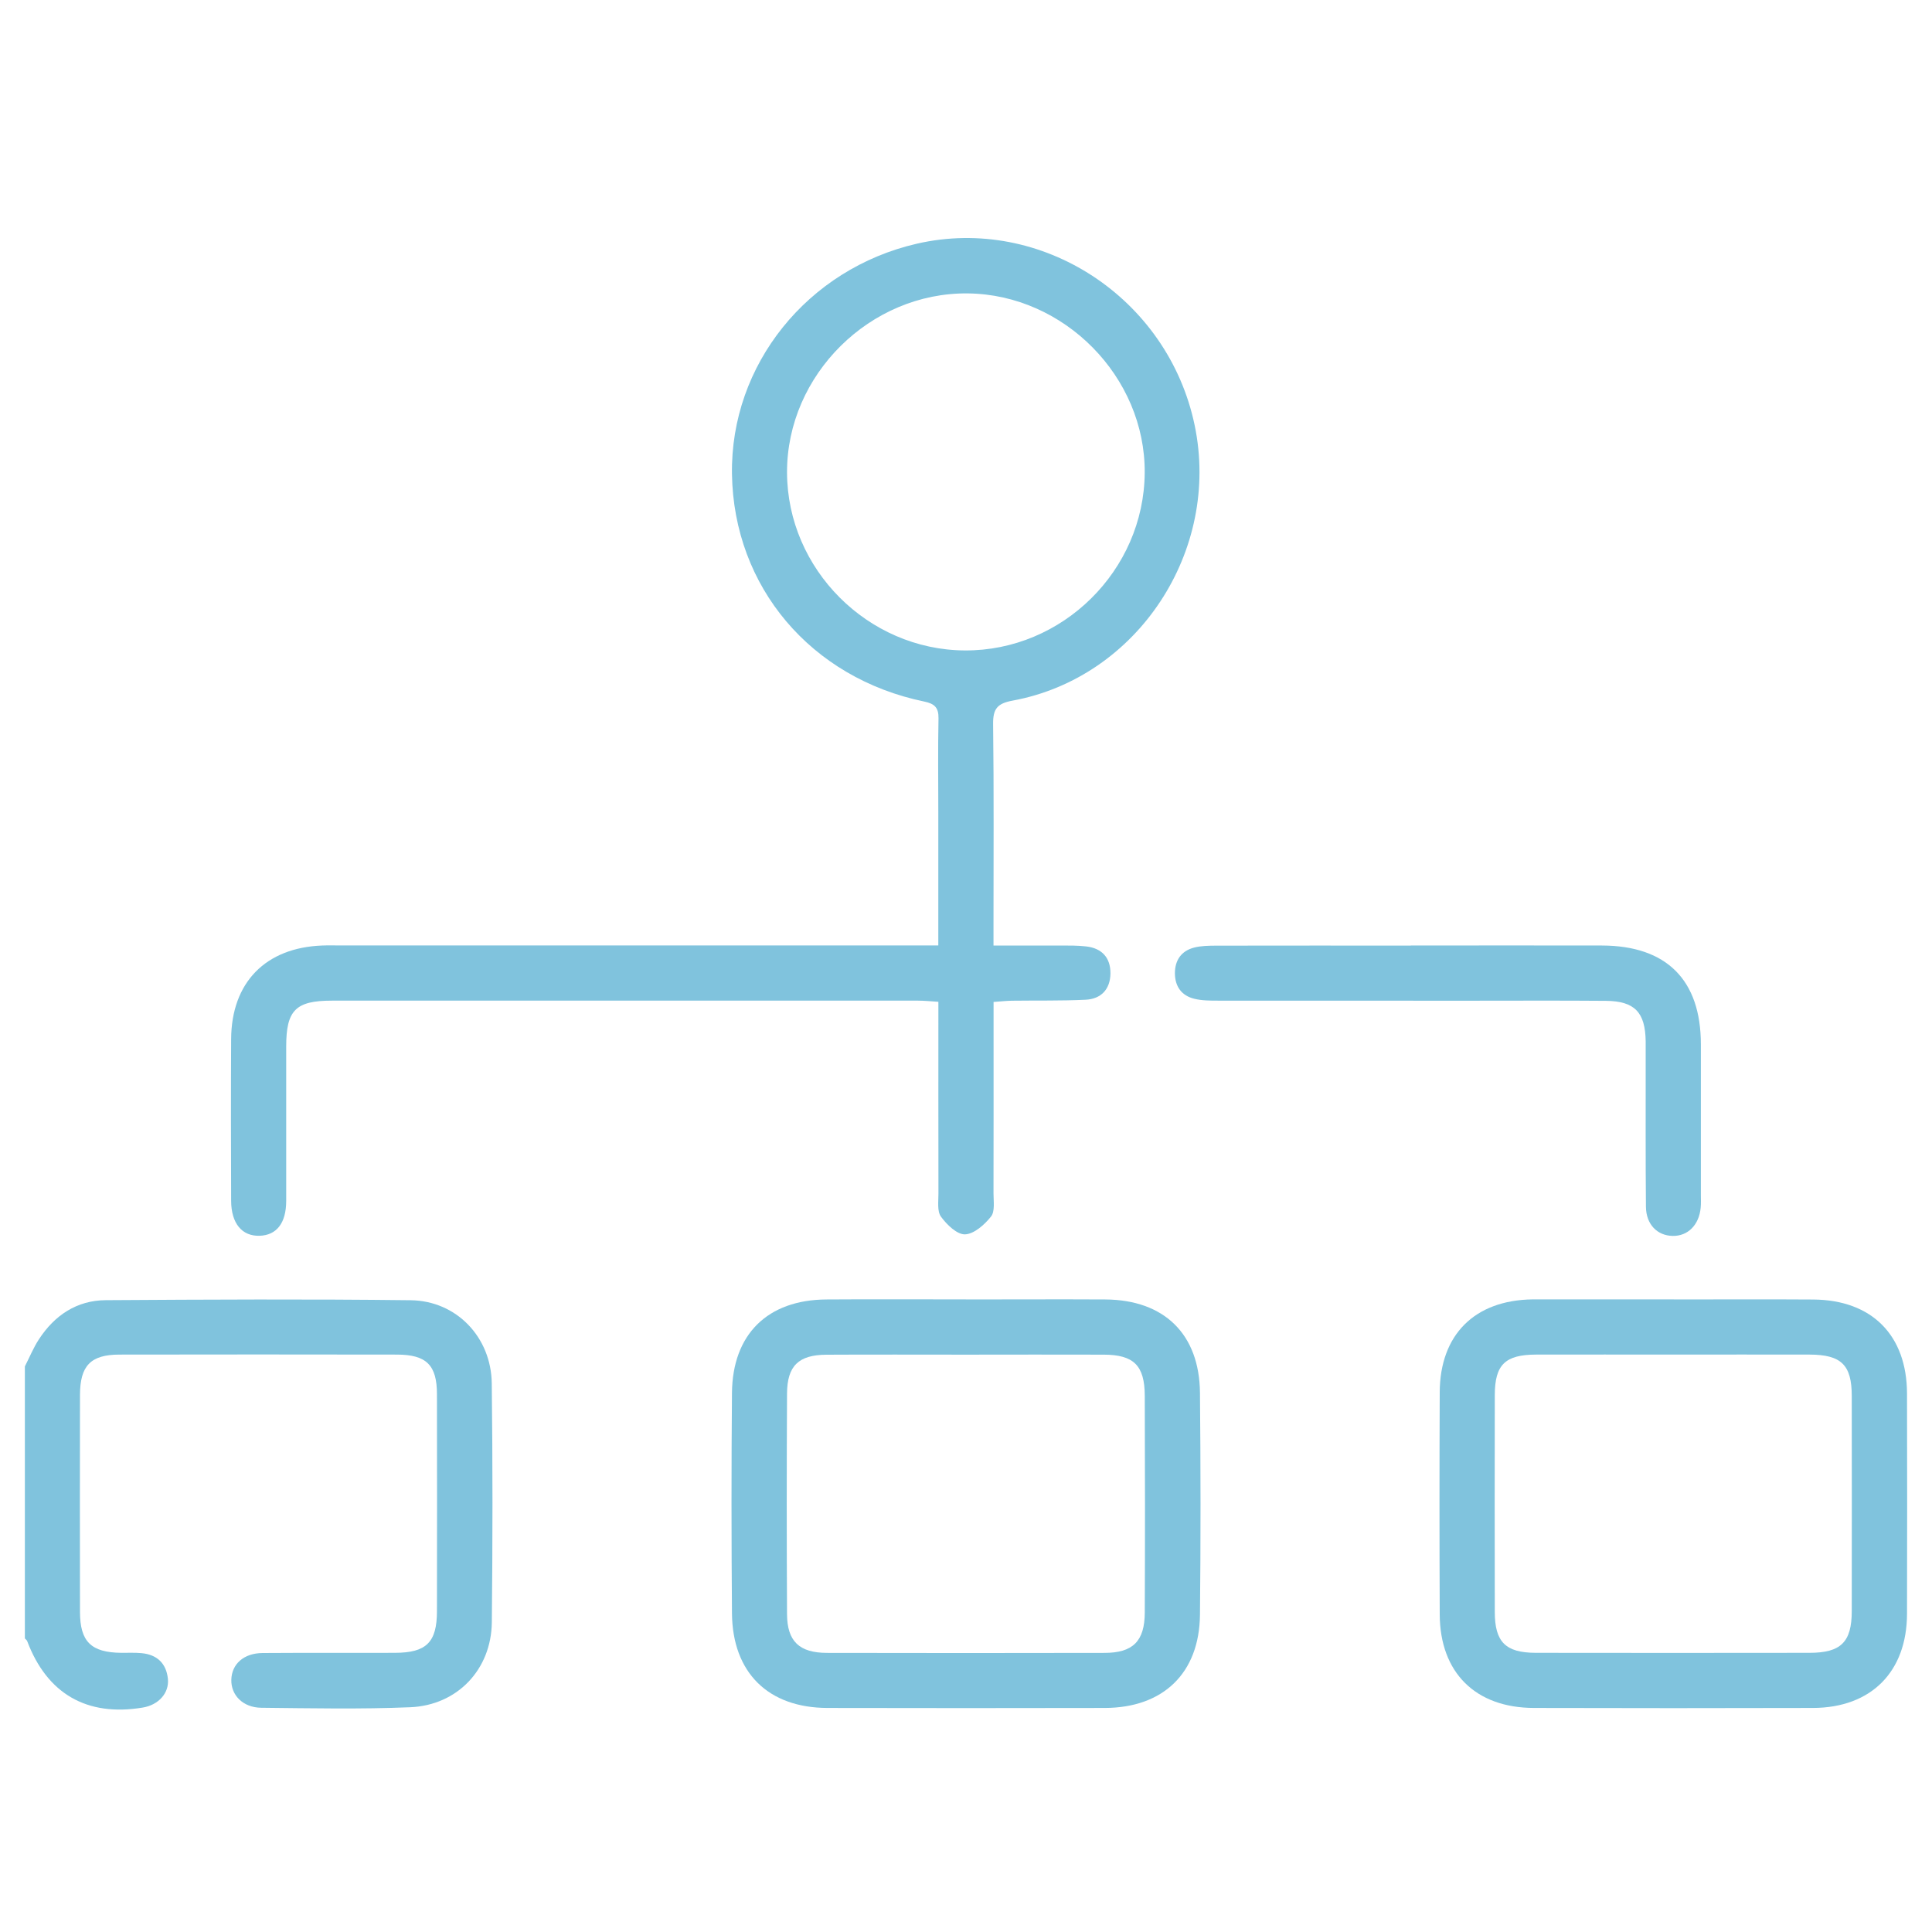
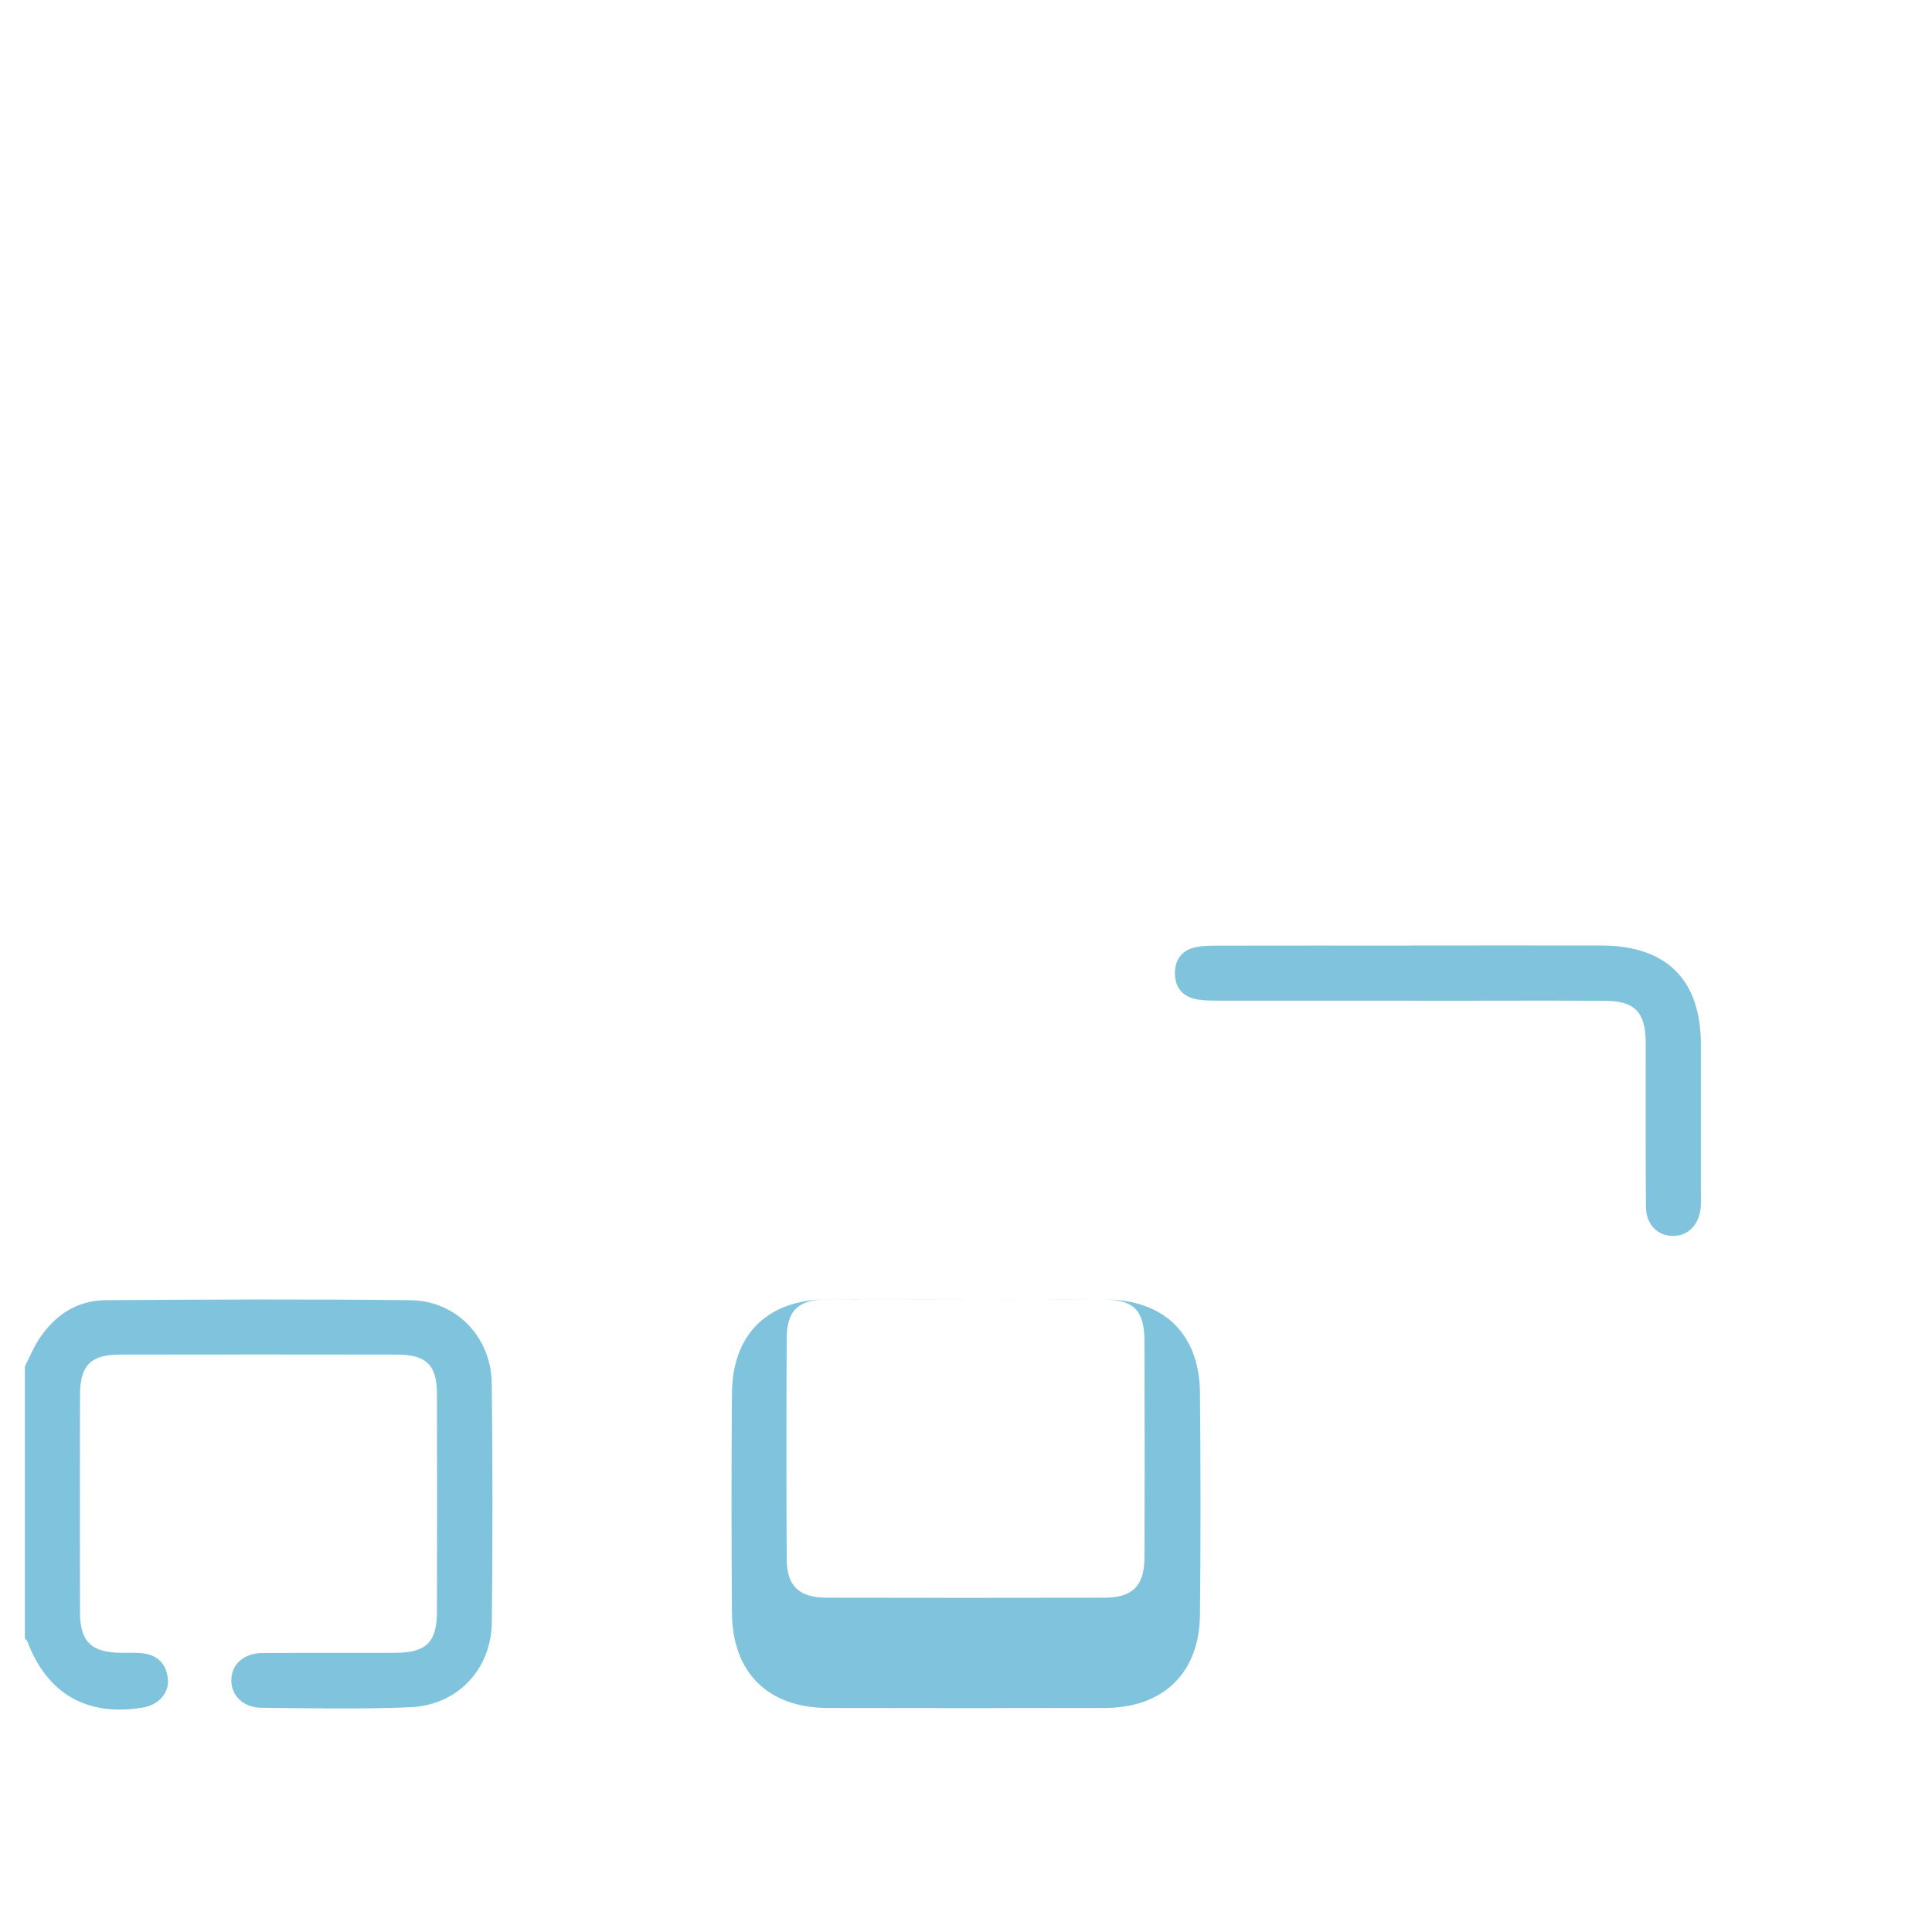
<svg xmlns="http://www.w3.org/2000/svg" id="a" viewBox="0 0 300 300">
  <defs>
    <style>.b{fill:#80c3dd;}</style>
  </defs>
  <path class="b" d="M3.86,212.18c.72-1.41,1.32-2.89,2.18-4.21,2.43-3.73,5.88-6.05,10.38-6.08,15.79-.1,31.57-.18,47.36,.01,7.11,.09,12.5,5.75,12.58,12.92,.15,12.36,.14,24.73,.01,37.09-.08,7.32-5.34,12.89-12.69,13.19-7.69,.32-15.4,.16-23.11,.08-2.85-.03-4.72-1.96-4.65-4.37,.07-2.43,1.94-4.11,4.86-4.13,6.85-.05,13.7,0,20.54-.03,4.89-.01,6.53-1.63,6.53-6.48,.02-11.22,.02-22.45,0-33.67,0-4.53-1.63-6.15-6.21-6.16-14.36-.02-28.72-.03-43.08,0-4.48,0-6.13,1.72-6.14,6.27-.02,11.22-.02,22.45,0,33.67,0,4.64,1.73,6.32,6.41,6.37,1.05,.01,2.1-.05,3.14,.05,2.41,.22,3.85,1.58,4.1,3.98,.23,2.22-1.46,4.07-3.91,4.47-8.66,1.44-14.85-2.13-17.94-10.32-.06-.16-.24-.28-.36-.42,0-14.08,0-28.16,0-42.24Z" />
-   <path class="b" d="M145.7,146.82c0-7.24,0-13.98,0-20.72,0-4.85-.07-9.7,.03-14.55,.03-1.69-.63-2.28-2.2-2.61-17.64-3.64-29.6-17.83-29.87-35.32-.26-16.96,11.71-31.87,28.71-35.78,19.35-4.44,38.99,8.39,43.13,28.17,4.09,19.53-8.85,39.21-28.26,42.78-2.38,.44-3.06,1.27-3.03,3.65,.13,10.37,.06,20.74,.06,31.11v3.27c3.63,0,7.02-.01,10.4,0,1.33,0,2.67-.01,3.99,.14,2.45,.28,3.79,1.76,3.77,4.2-.03,2.45-1.45,3.97-3.88,4.08-3.8,.18-7.61,.1-11.41,.15-.83,.01-1.66,.11-2.86,.19,0,1.63,0,3.12,0,4.61,0,8.37,.01,16.74-.01,25.11,0,1.23,.25,2.8-.39,3.61-1,1.26-2.63,2.71-4.03,2.76-1.25,.04-2.84-1.51-3.74-2.75-.62-.86-.38-2.39-.39-3.61-.02-9.79-.01-19.59-.01-29.75-1.15-.07-2.14-.18-3.14-.18-30.35,0-60.69-.01-91.04,0-5.62,0-7.09,1.49-7.09,7.11,0,7.99,.01,15.98,0,23.97,0,3.45-1.48,5.34-4.12,5.43-2.74,.09-4.42-1.91-4.43-5.44-.03-8.37-.05-16.74,0-25.11,.05-8.79,5.35-14.19,14.14-14.52,.95-.04,1.9-.01,2.85-.01,29.59,0,59.17,0,88.76,0h4.08Zm4.11-45.82c15.16,.09,27.83-12.41,27.94-27.58,.11-14.9-12.49-27.68-27.45-27.86-15.17-.18-28.13,12.64-28.09,27.8,.04,15.02,12.55,27.55,27.6,27.64Z" />
-   <path class="b" d="M259.91,201.78c7.22,0,14.45-.04,21.67,.01,9.08,.07,14.51,5.53,14.54,14.59,.03,11.4,.03,22.81,0,34.21-.02,9.01-5.57,14.59-14.59,14.62-14.45,.04-28.89,.04-43.34,0-9.09-.02-14.59-5.49-14.63-14.52-.05-11.5-.05-23,0-34.5,.04-8.95,5.42-14.29,14.39-14.42,.19,0,.38,0,.57,0,7.13,0,14.26,0,21.38,0Zm-.02,8.56c-7.13,0-14.27-.02-21.4,0-4.78,.02-6.37,1.58-6.38,6.28-.02,11.22-.02,22.44,0,33.67,0,4.68,1.67,6.35,6.36,6.36,14.17,.02,28.34,.02,42.51,0,4.88,0,6.56-1.67,6.56-6.49,.02-11.13,.01-22.25,0-33.38,0-4.84-1.62-6.42-6.55-6.44-7.04-.02-14.07,0-21.11,0Z" />
-   <path class="b" d="M149.97,201.78c7.22,0,14.45-.04,21.67,0,9.13,.06,14.6,5.37,14.69,14.48,.11,11.5,.12,23,0,34.5-.1,9.04-5.7,14.43-14.78,14.45-14.35,.03-28.7,.03-43.05,0-9.21-.02-14.76-5.47-14.84-14.7-.09-11.4-.1-22.81,0-34.21,.08-9.12,5.53-14.46,14.65-14.52,7.22-.05,14.45-.01,21.67-.01Zm.05,8.57c-7.23,0-14.46-.03-21.69,.01-4.32,.02-6.1,1.72-6.12,6.04-.06,11.41-.06,22.83,0,34.24,.02,4.24,1.92,6.01,6.2,6.02,14.36,.03,28.72,.03,43.09,0,4.41,0,6.24-1.81,6.26-6.25,.05-11.22,.04-22.45,0-33.67-.02-4.71-1.7-6.37-6.36-6.39-7.13-.03-14.27,0-21.4,0Z" />
+   <path class="b" d="M149.97,201.78c7.22,0,14.45-.04,21.67,0,9.13,.06,14.6,5.37,14.69,14.48,.11,11.5,.12,23,0,34.5-.1,9.04-5.7,14.43-14.78,14.45-14.35,.03-28.7,.03-43.05,0-9.21-.02-14.76-5.47-14.84-14.7-.09-11.4-.1-22.81,0-34.21,.08-9.12,5.53-14.46,14.65-14.52,7.22-.05,14.45-.01,21.67-.01Zc-7.23,0-14.46-.03-21.69,.01-4.32,.02-6.1,1.72-6.12,6.04-.06,11.41-.06,22.83,0,34.24,.02,4.24,1.92,6.01,6.2,6.02,14.36,.03,28.72,.03,43.09,0,4.41,0,6.24-1.81,6.26-6.25,.05-11.22,.04-22.45,0-33.67-.02-4.71-1.7-6.37-6.36-6.39-7.13-.03-14.27,0-21.4,0Z" />
  <path class="b" d="M219.08,146.82c9.89,0,19.79-.03,29.68,0,10.03,.03,15.34,5.35,15.35,15.32,.01,7.8,0,15.6,0,23.4,0,.67,.04,1.34-.03,2-.25,2.68-2,4.42-4.35,4.37-2.39-.04-4.12-1.78-4.15-4.52-.07-7.42-.03-14.84-.04-22.26,0-1.14,.01-2.28,0-3.42-.06-4.52-1.7-6.26-6.18-6.3-7.13-.06-14.27-.02-21.41-.02-12.94,0-25.88,0-38.81-.01-1.23,0-2.5,0-3.68-.29-1.99-.48-3.01-1.91-3.02-3.96,0-2.05,1.01-3.48,2.98-3.99,1.08-.28,2.26-.29,3.39-.3,10.08-.02,20.17-.01,30.25-.01Z" />
</svg>